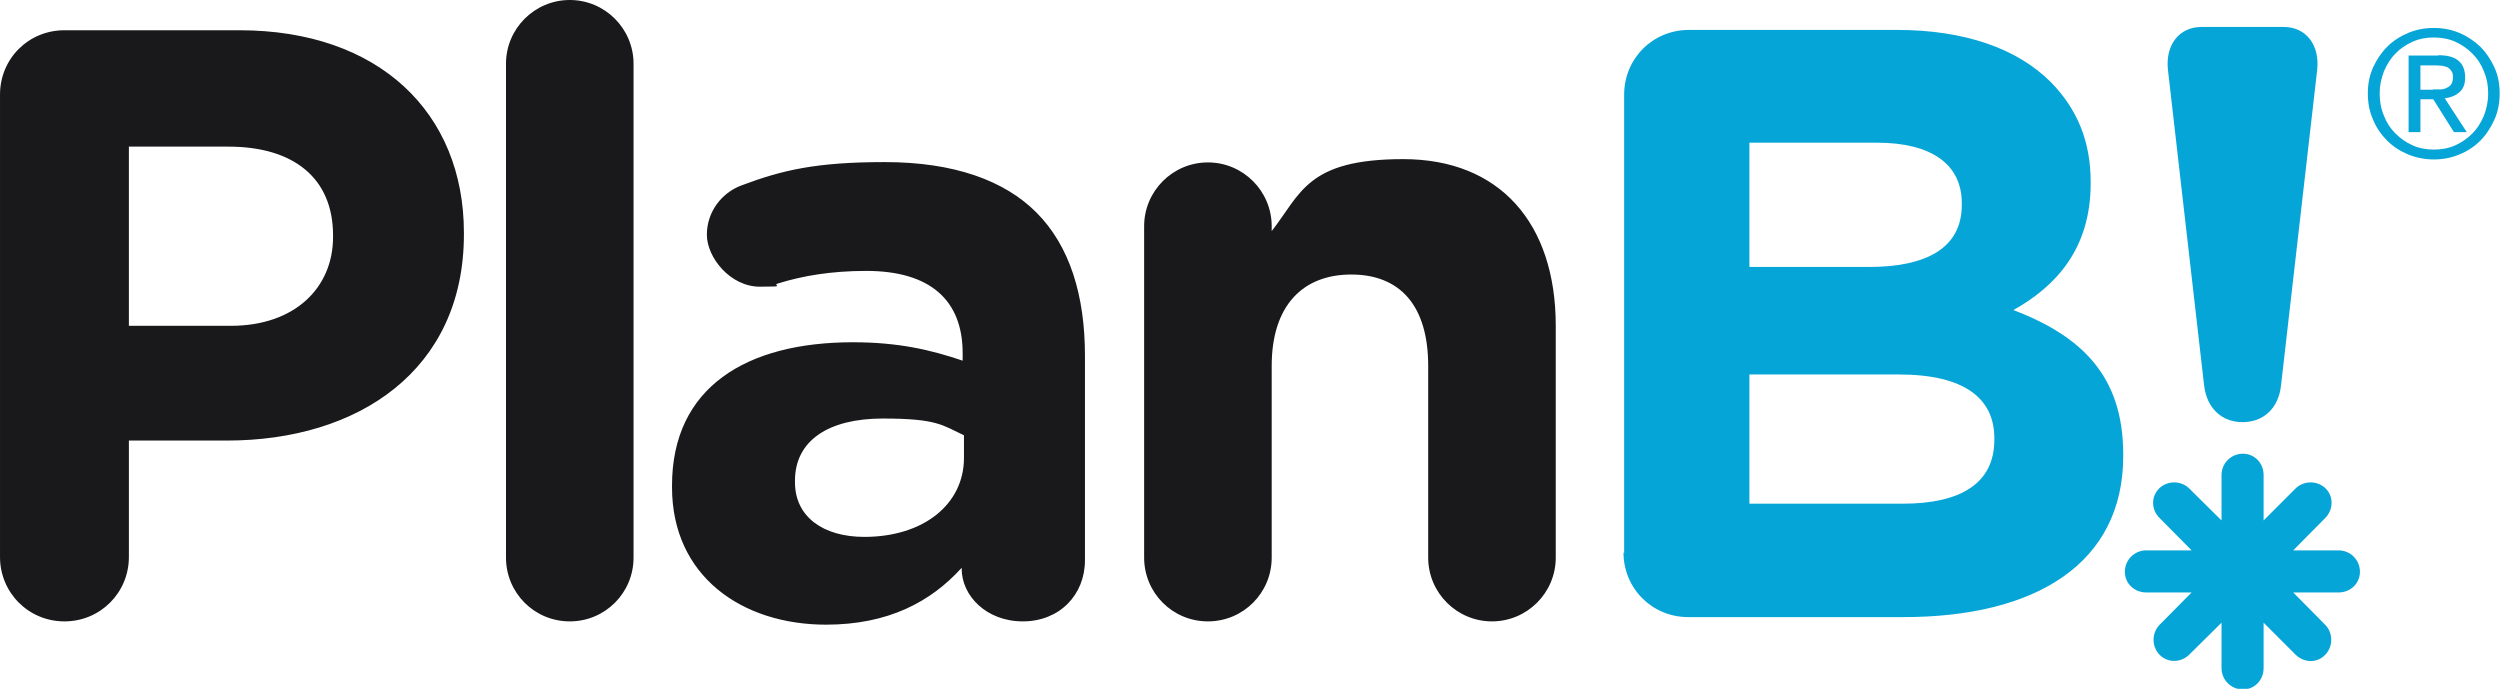
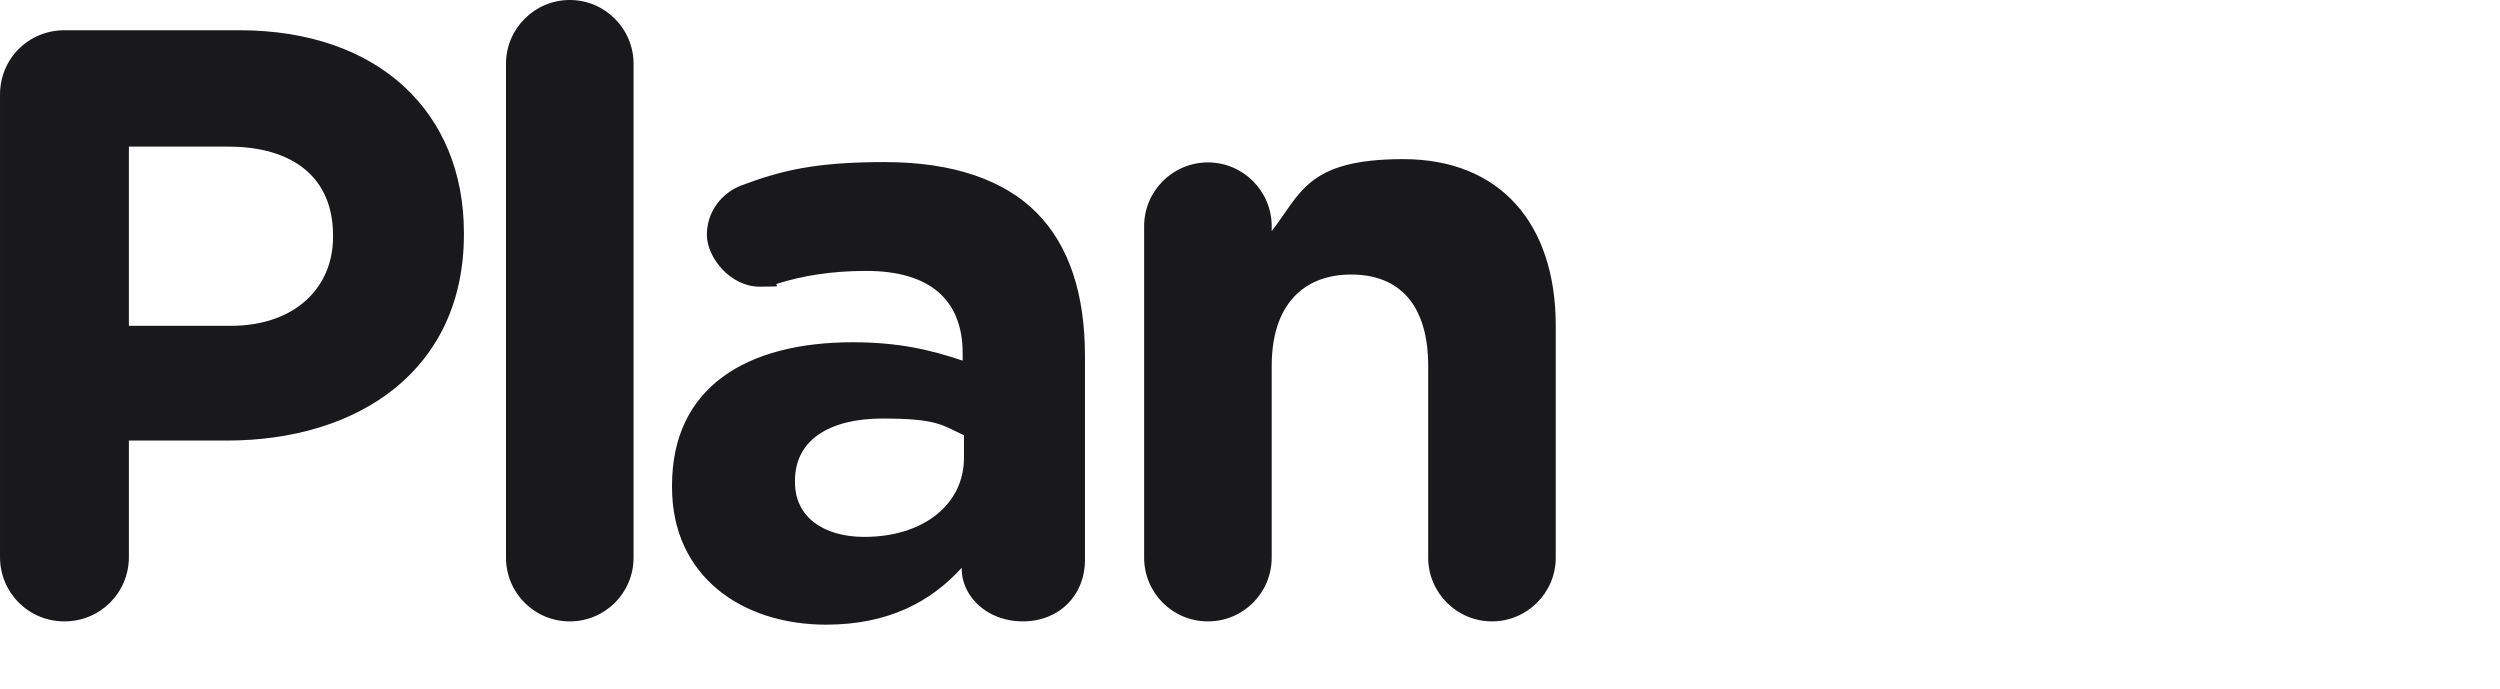
<svg xmlns="http://www.w3.org/2000/svg" id="Capa_1" version="1.1" viewBox="0 0 760.4 209.5">
  <defs>
    <style>
      .st0 {
        fill: #06a5d8;
      }

      .st1 {
        fill: #19181a;
      }
    </style>
  </defs>
  <path class="st1" d="m348 169.6c0 10.7 8.6 19.4 19.4 19.4s19.4-8.7 19.4-19.4v-58.3c0-18.3 9.4-27.8 24.2-27.8s23.4 9.4 23.4 27.8v58.3c0 10.7 8.7 19.4 19.4 19.4s19.4-8.7 19.4-19.4v-70.5c0-31.3-17.1-50.7-46.4-50.7s-31.1 10.5-40 21.9v-1.5c0-10.7-8.7-19.4-19.4-19.4s-19.4 8.7-19.4 19.4v100.9zm-85.1-6.3c-12.5 0-21.1-6.1-21.1-16.6v-.5c0-12.2 10.2-18.9 26.7-18.9s18.1 2 24.7 5.1v6.9c0 14-12.2 24-30.3 24m-11.7 26.7c18.9 0 31.9-6.9 41.3-17.3v.3c0 8.1 7.4 16 18.6 16s18.9-8.1 18.9-18.6v-62.2c0-18.3-4.6-33.4-14.8-43.6c-9.7-9.7-25-15.3-46.1-15.3s-31.3 2.5-43.6 7.1c-6.1 2.3-10.5 8.1-10.5 15s7.1 15.8 16.1 15.8s3.3-.3 5.6-1c7.4-2.3 16.1-3.8 26.8-3.8c19.4 0 29.3 8.9 29.3 25v2.3c-9.7-3.3-19.6-5.6-33.4-5.6c-32.4 0-55 13.7-55 43.6v.5c0 27 21.2 41.8 46.9 41.8m-97.4-20.4c0 10.7 8.6 19.4 19.4 19.4s19.4-8.7 19.4-19.4v-150.2c0-10.7-8.7-19.4-19.4-19.4s-19.4 8.7-19.4 19.4v150.3zm-114.7-70.5v-54.5h30.3c19.6 0 31.8 9.4 31.8 27v.5c0 15.3-11.5 27-31.1 27h-31.1zm-39.2 70.3c0 10.9 8.7 19.6 19.6 19.6s19.6-8.7 19.6-19.6v-35.4h29.8c40 0 72.1-21.4 72.1-62.7v-.5c0-36.4-25.7-61.6-68.3-61.6h-53.2c-10.9 0-19.6 8.6-19.6 19.6v140.6z" />
-   <path class="st0" d="m717.8 173.9c0-3.6-2.9-6.5-6.5-6.5h-13.8l9.7-9.8c2.5-2.5 2.7-6.5.2-9c-2.5-2.5-6.7-2.5-9.2 0l-9.7 9.7v-13.8c0-3.6-2.7-6.5-6.3-6.5s-6.5 2.9-6.5 6.5v13.8l-9.8-9.7c-2.5-2.5-6.7-2.5-9.2 0c-2.5 2.5-2.4 6.5.2 9l9.7 9.8h-13.8c-3.6 0-6.5 2.9-6.5 6.5s2.9 6.3 6.5 6.3h13.8l-9.7 9.8c-2.5 2.5-2.5 6.7 0 9.2c2.5 2.5 6.5 2.4 9-.1l9.8-9.7v13.8c0 3.6 2.9 6.5 6.5 6.5s6.3-2.9 6.3-6.5v-13.8l9.7 9.7c2.5 2.5 6.5 2.7 9 .1c2.5-2.5 2.5-6.7 0-9.2l-9.7-9.8h13.8c3.6 0 6.5-2.7 6.5-6.3" />
-   <path class="st0" d="m532.1 153.2v-39.3h45.4c20.2 0 29.1 7.4 29.1 19.4v.5c0 13.3-10.4 19.4-27.8 19.4h-46.7zm0-72v-37.8h38.8c16.6 0 25.8 6.6 25.8 18.4v.5c0 13.3-11 18.9-28.3 18.9h-36.2zm-38.3 86.8c0 11 8.7 19.7 19.7 19.7h65.4c40.3 0 66.9-16.3 66.9-49v-.5c0-24-12.8-36-33.4-43.9c12.7-7.1 23.5-18.4 23.5-38.5v-.5c0-12.3-4.1-22.2-12.2-30.4c-10.2-10.2-26.3-15.8-46.7-15.8h-63.3c-11 0-19.7 8.7-19.7 19.7v139.4z" />
-   <path class="st0" d="m670.4 117.2c.8 6.9 5.3 11.2 11.7 11.2s11-4.3 11.7-11.2l11-96c.8-7.4-3.3-13-10.2-13h-25c-6.9 0-11 5.6-10.2 13l11 96z" />
-   <path class="st0" d="m721.8 20.5c1.1-2.4 2.5-4.5 4.3-6.3c1.8-1.8 4-3.2 6.4-4.2c2.4-1 5-1.5 7.8-1.5s5.3.5 7.7 1.5c2.4 1 4.5 2.4 6.4 4.2c1.8 1.8 3.2 3.9 4.3 6.3c1.1 2.4 1.6 5 1.6 7.9s-.5 5.5-1.6 8c-1.1 2.4-2.5 4.6-4.3 6.4c-1.8 1.8-3.9 3.2-6.4 4.2c-2.4 1-5 1.5-7.7 1.5s-5.3-.5-7.8-1.5c-2.4-1-4.6-2.4-6.4-4.2c-1.8-1.8-3.3-3.9-4.3-6.4c-1.1-2.4-1.6-5.1-1.6-8s.5-5.4 1.6-7.9m3.3 14.7c.8 2.1 2 3.9 3.5 5.4c1.5 1.5 3.2 2.7 5.2 3.6c2 .9 4.2 1.3 6.5 1.3s4.5-.4 6.5-1.3c2-.9 3.7-2.1 5.2-3.6c1.5-1.5 2.6-3.3 3.5-5.4c.8-2.1 1.3-4.3 1.3-6.8s-.4-4.6-1.3-6.7c-.8-2.1-2-3.9-3.5-5.4c-1.5-1.5-3.2-2.7-5.2-3.6c-2-.9-4.2-1.3-6.5-1.3s-4.5.4-6.5 1.3c-2 .9-3.8 2.1-5.2 3.6c-1.5 1.5-2.6 3.3-3.5 5.4c-.8 2.1-1.3 4.3-1.3 6.7s.4 4.7 1.3 6.8m16.5-18.4c2.8 0 4.8.5 6.2 1.7c1.3 1.1 2 2.8 2 5s-.6 3.6-1.8 4.6c-1.2 1-2.6 1.6-4.4 1.8l6.7 10.3h-3.9l-6.3-10h-3.9v10h-3.6v-23.3h9zm-1.6 10.4c.8 0 1.6 0 2.3 0c.7 0 1.4-.2 1.9-.5c.6-.2 1-.6 1.4-1.1c.3-.5.5-1.2.5-2.1s-.1-1.4-.5-1.9c-.3-.5-.7-.8-1.1-1.1c-.5-.2-1.1-.4-1.7-.5c-.6 0-1.2-.1-1.8-.1h-4.8v7.4h3.8z" />
</svg>